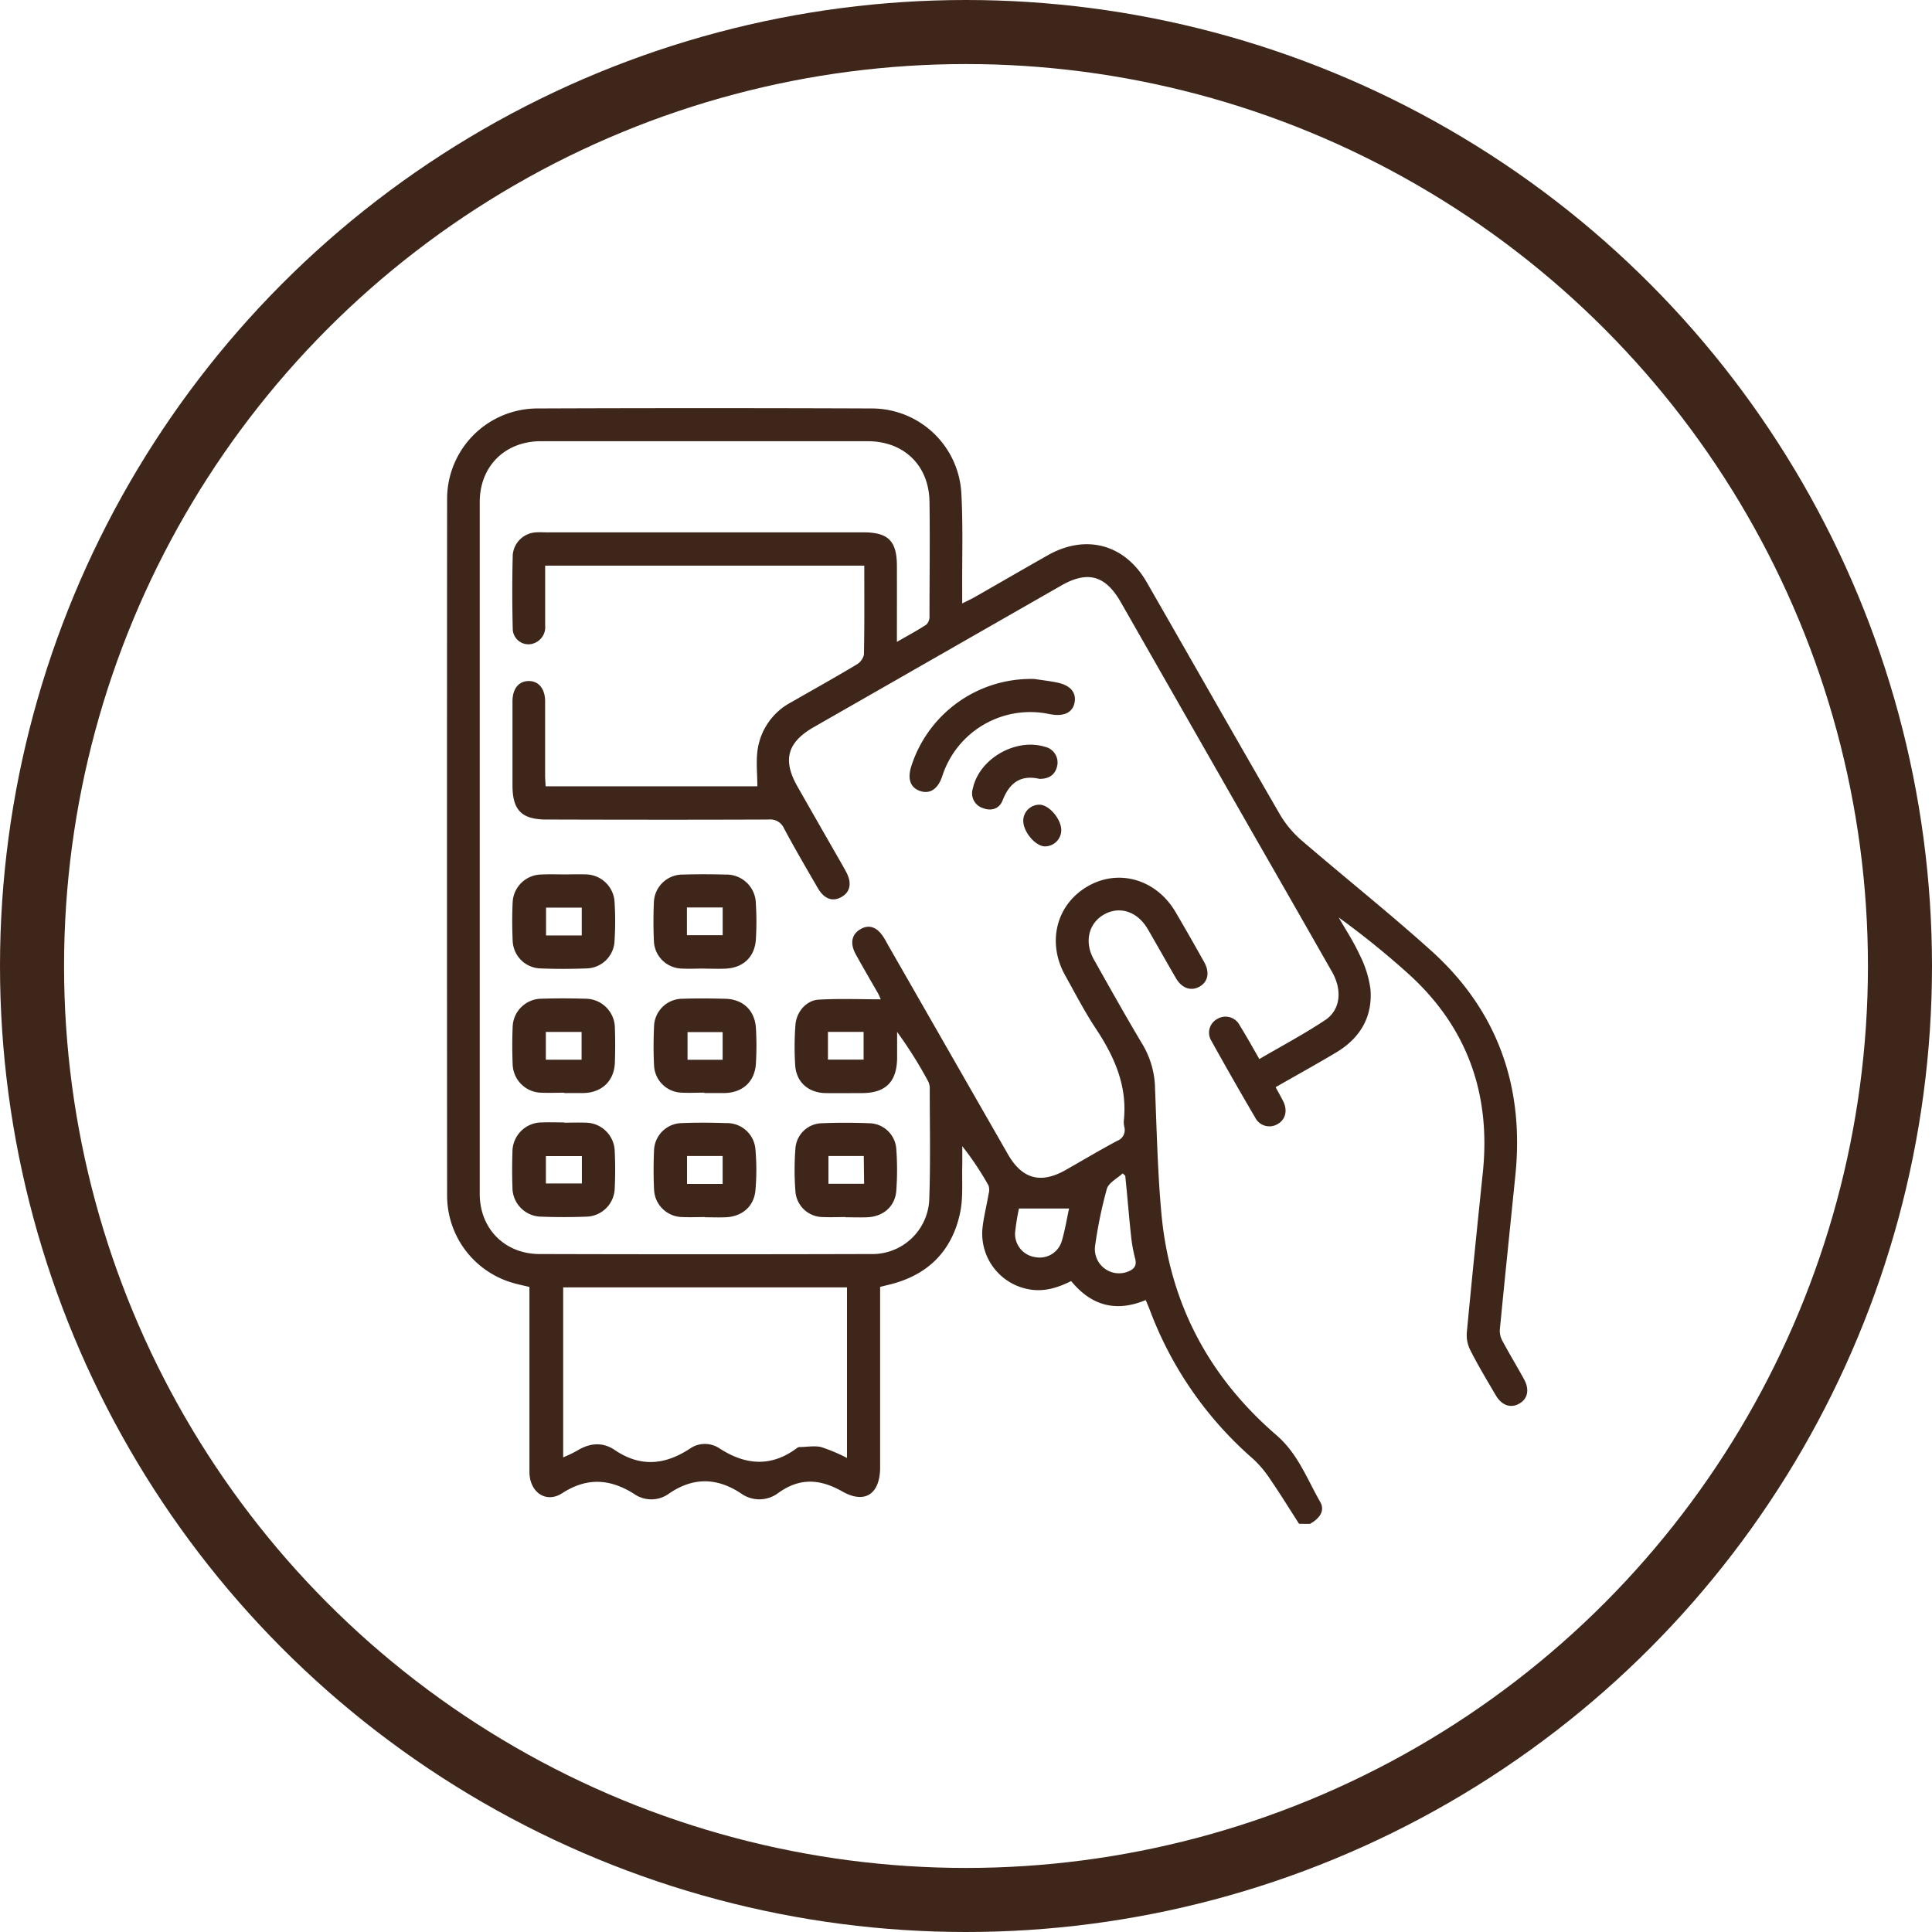
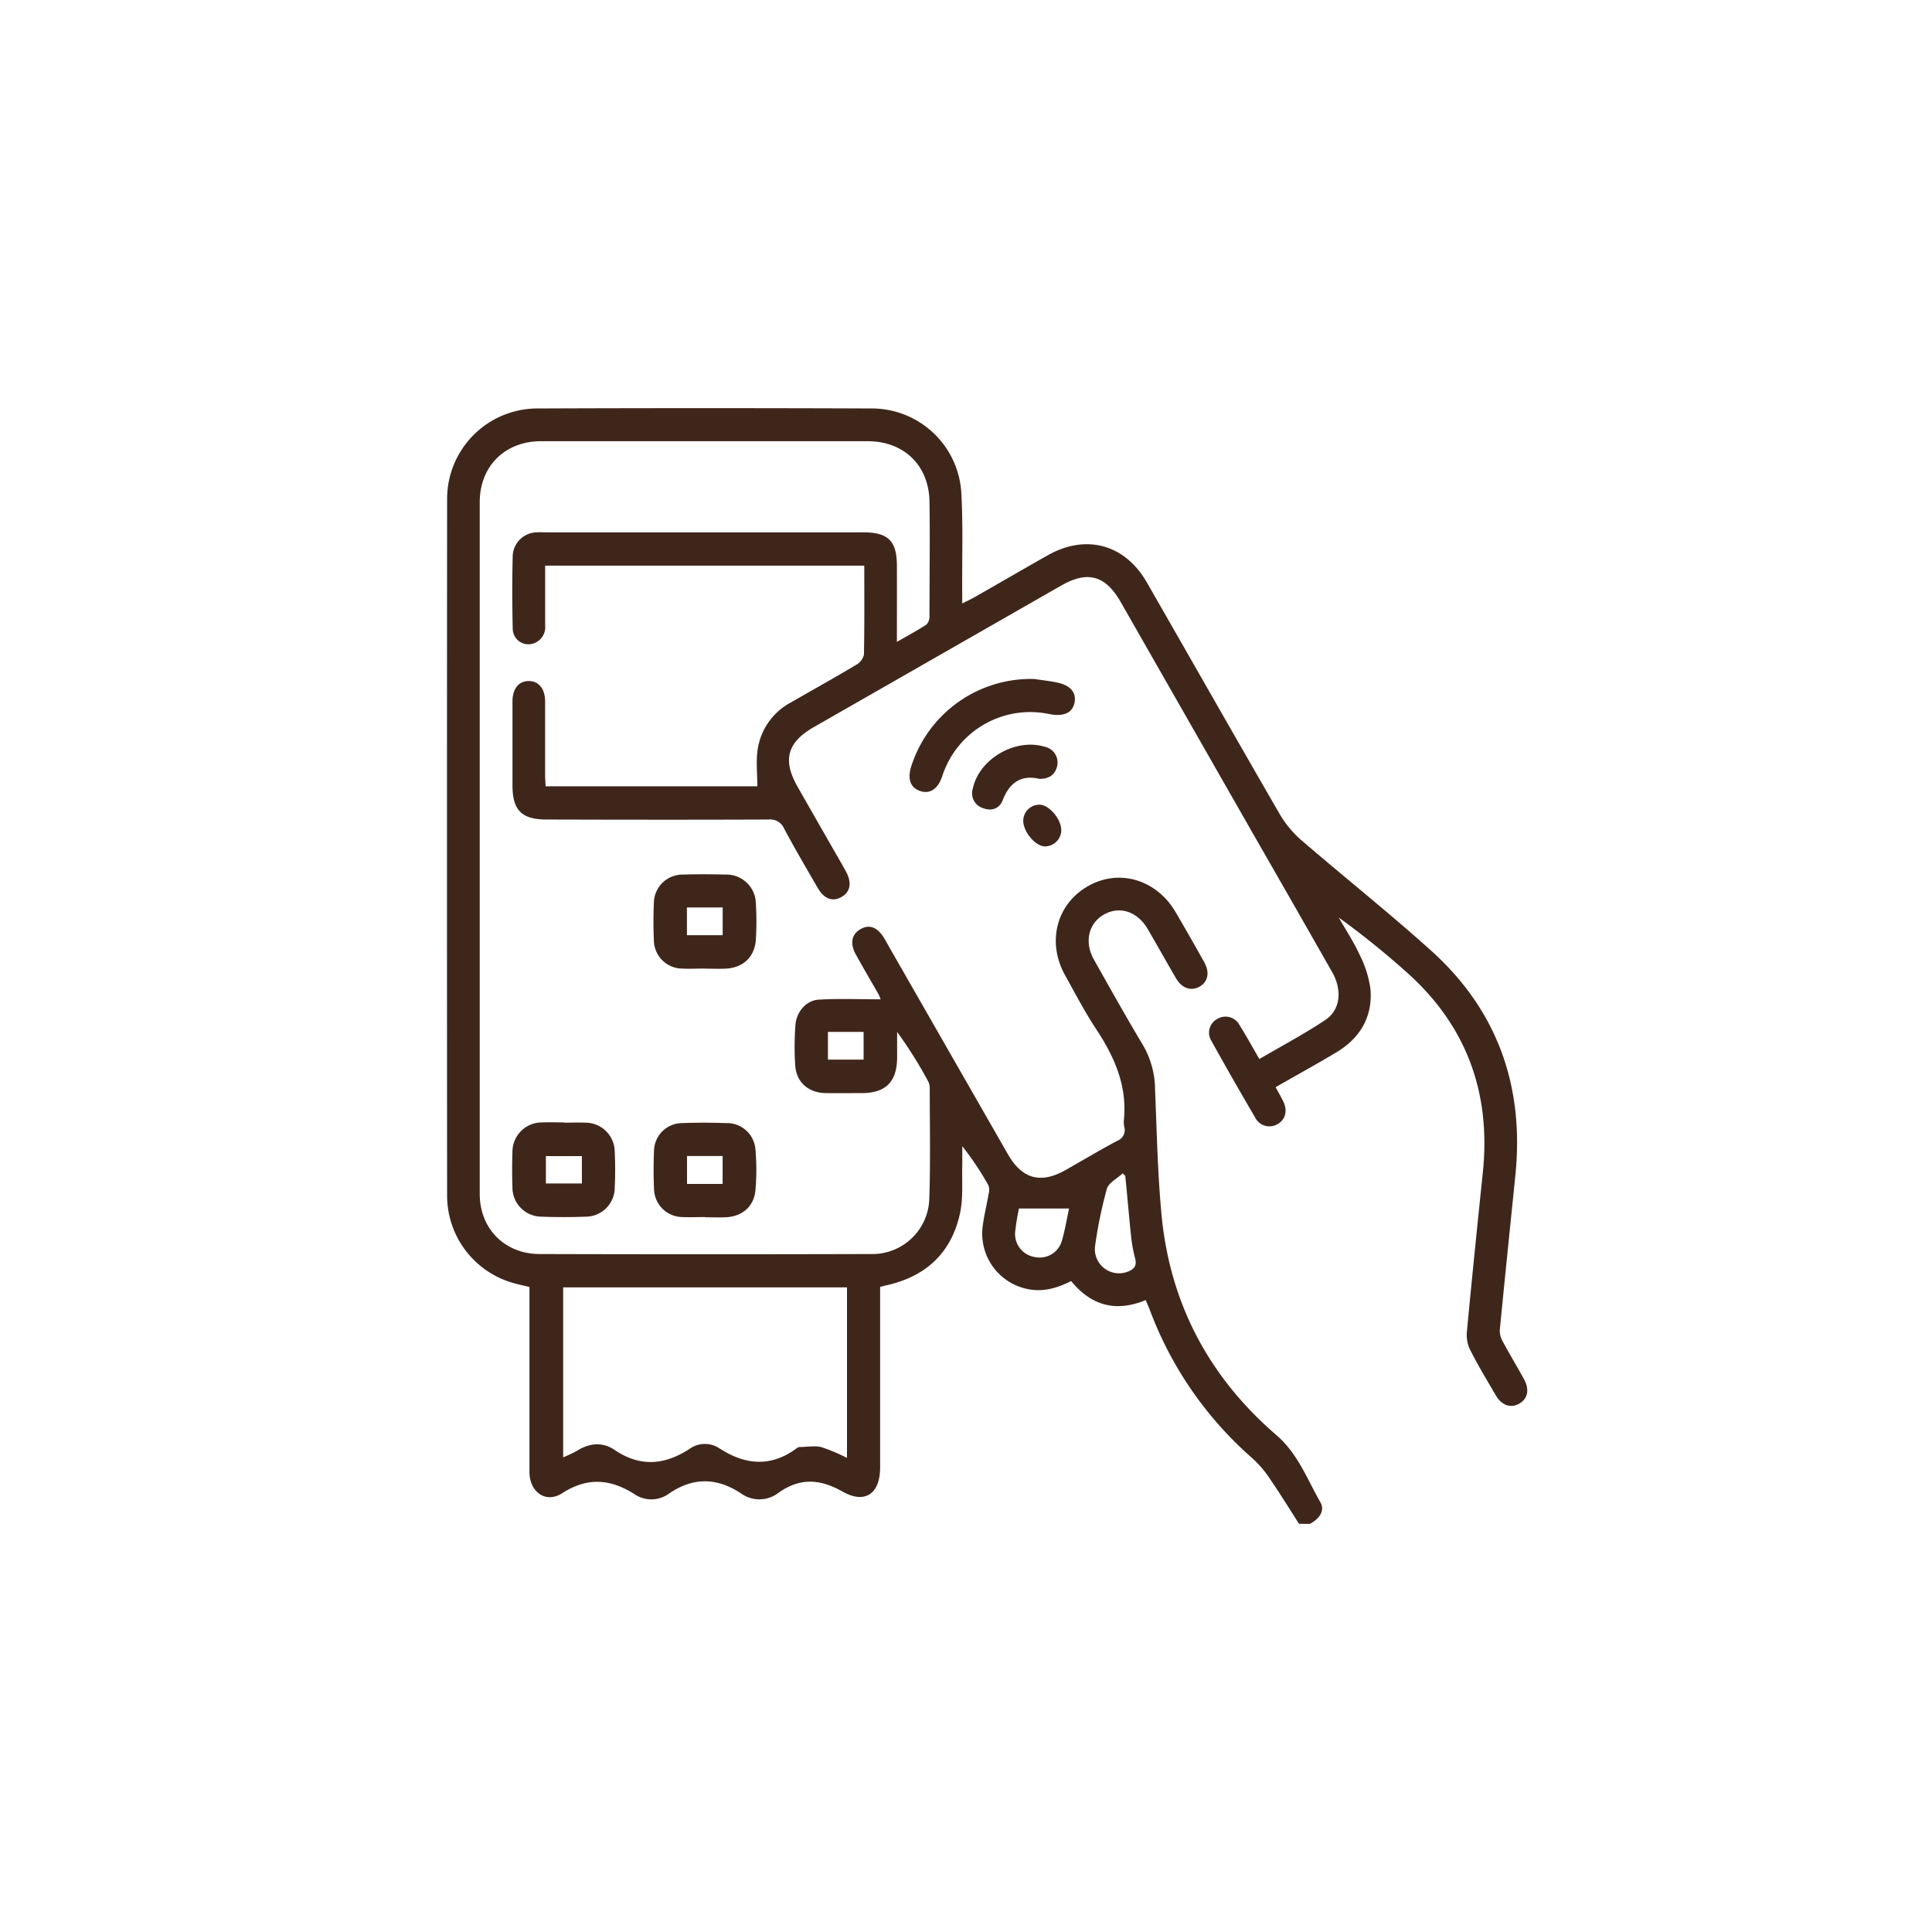
<svg xmlns="http://www.w3.org/2000/svg" viewBox="0 0 452.42 452.42">
  <defs>
    <style>.cls-1{fill:none;stroke:#3f261b;stroke-miterlimit:10;stroke-width:15px;}.cls-2{fill:#3f261b;}</style>
  </defs>
  <g id="Livello_2" data-name="Livello 2">
    <g id="Livello_1-2" data-name="Livello 1">
      <g id="Livello_2-2" data-name="Livello 2">
        <g id="Livello_1-2-2" data-name="Livello 1-2">
-           <circle class="cls-1" cx="226.21" cy="226.21" r="218.71" />
          <path class="cls-2" d="M304.2,356.83c-2.18-3.39-4.3-6.84-6.58-10.17a26.22,26.22,0,0,0-4.15-5,86.24,86.24,0,0,1-24.18-34.81c-.3-.79-.63-1.56-1-2.41-6.93,2.88-12.69,1.36-17.46-4.45-3.22,1.61-6.53,2.65-10.23,1.86a13.25,13.25,0,0,1-10.56-13.95c.26-2.77,1-5.51,1.45-8.27a3.37,3.37,0,0,0,0-2,68.44,68.44,0,0,0-6.15-9.22c0,1.47,0,2.94,0,4.41-.12,3.73.25,7.57-.51,11.18-1.89,8.95-7.53,14.59-16.49,16.8l-2.24.55v42.26c0,6.17-3.5,8.68-8.83,5.66s-10-3.22-14.95.29a7.35,7.35,0,0,1-8.83.13c-5.67-3.73-11.22-3.79-16.85.08a7,7,0,0,1-8.15.06c-5.6-3.53-11-3.95-16.86-.15-3.84,2.46-7.64-.31-7.65-5,0-13.44,0-26.87,0-40.31v-3c-1.28-.31-2.51-.56-3.7-.9a21.28,21.28,0,0,1-15.58-20.4q-.06-81.62,0-163.25a21.18,21.18,0,0,1,21.11-21.17q39.15-.15,78.31,0a21,21,0,0,1,21,19.85c.41,7.46.16,15,.2,22.44,0,1,0,2,0,3.37,1.24-.62,2.07-1,2.85-1.44,5.75-3.28,11.48-6.61,17.24-9.87,8.9-5,18-2.56,23.12,6.34,10.41,18.12,20.72,36.29,31.19,54.38a24.52,24.52,0,0,0,5.16,6.15c10,8.6,20.31,16.81,30.1,25.61,15.64,14,22,31.84,19.88,52.69-1.22,12.09-2.48,24.18-3.65,36.27a4.93,4.93,0,0,0,.65,2.62c1.61,3,3.37,5.9,5,8.87,1.36,2.46.92,4.61-1.09,5.76s-4.12.43-5.53-2c-2.06-3.52-4.16-7-6-10.65a7.82,7.82,0,0,1-.74-4.13c1.17-12.44,2.44-24.86,3.73-37.29,1.92-18.4-3.61-34.05-17.38-46.54a196.75,196.75,0,0,0-16.36-13.23c1.63,2.86,3.47,5.63,4.84,8.62a25.25,25.25,0,0,1,2.59,8.12c.55,6.52-2.42,11.51-8,14.85-4.58,2.74-9.26,5.32-14.21,8.15.64,1.17,1.26,2.24,1.8,3.34,1.06,2.16.5,4.28-1.35,5.31a3.73,3.73,0,0,1-5.25-1.57q-5.22-8.89-10.23-17.92a3.63,3.63,0,0,1,1.32-5.11,3.72,3.72,0,0,1,5.28,1.43c1.56,2.5,3,5.1,4.62,7.93,5.28-3.09,10.53-5.87,15.45-9.15,3.56-2.37,4-7,1.6-11.22q-9.19-16.15-18.46-32.29L262.45,141c-3.59-6.27-7.74-7.42-13.94-3.88l-57.94,33.15c-6.23,3.57-7.36,7.72-3.81,13.94q5.12,9,10.25,17.92c.37.66.75,1.32,1.11,2,1.43,2.64,1,4.77-1.1,5.94s-4.05.4-5.5-2.09c-2.69-4.63-5.39-9.25-7.93-14a3.5,3.5,0,0,0-3.58-2.07c-17.35.07-34.69.05-52,0-5.83,0-8-2.15-8-8,0-6.55,0-13.1,0-19.64,0-3,1.44-4.76,3.77-4.79s3.85,1.78,3.87,4.71c0,5.79,0,11.57,0,17.35,0,.83.08,1.65.12,2.59h49.58c0-3-.35-5.9.08-8.68a15,15,0,0,1,7.85-11c5.08-2.92,10.2-5.77,15.23-8.78a3.68,3.68,0,0,0,1.8-2.37c.14-6.88.08-13.76.08-20.84H127.66c0,4.69,0,9.34,0,14a4,4,0,0,1-2.43,4.1,3.67,3.67,0,0,1-5.16-3.24c-.14-5.78-.15-11.57,0-17.34a5.76,5.76,0,0,1,5.58-5.32c.77-.06,1.53,0,2.3,0h74.23c5.79,0,7.83,2,7.85,7.79s0,11.53,0,17.86c2.62-1.51,4.84-2.69,6.93-4.07a2.71,2.71,0,0,0,.7-2c0-8.93.13-17.86,0-26.78-.14-8.51-6-14.13-14.46-14.14q-38.26,0-76.53,0c-8.42,0-14.33,5.87-14.33,14.26q0,81,0,162c0,8.12,5.84,14.06,14,14.08q38.76.11,77.54,0a13.34,13.34,0,0,0,13.74-13.21c.29-8.5.1-17,.1-25.51a3.58,3.58,0,0,0-.37-1.72,100.4,100.4,0,0,0-7.27-11.57c0,2.06,0,4.11,0,6.16-.08,5.52-2.68,8.12-8.14,8.16-2.89,0-5.78.05-8.67,0-4-.1-6.81-2.56-7.06-6.55a68.86,68.86,0,0,1,.06-9.42c.23-3.06,2.55-5.75,5.44-5.91,4.8-.28,9.63-.08,14.52-.08a11.78,11.78,0,0,0-.6-1.36c-1.72-3-3.48-6-5.18-9.07-1.47-2.63-1.06-4.77,1.06-6s4-.39,5.5,2.05c.31.51.59,1,.88,1.55L236,270.25c3.36,5.87,7.73,7.06,13.62,3.69,4-2.27,7.93-4.62,12-6.79a2.69,2.69,0,0,0,1.66-3.25,5.57,5.57,0,0,1-.11-1.52c.85-8.06-2.18-14.88-6.49-21.41-2.66-4-4.9-8.35-7.26-12.58-4.31-7.73-2.06-16.57,5.25-20.82s16.12-1.64,20.61,6q3.41,5.82,6.7,11.72c1.36,2.44.91,4.62-1.08,5.75s-4.16.39-5.54-2c-2.23-3.81-4.37-7.68-6.6-11.49-2.39-4.08-6.49-5.45-10.14-3.45s-4.81,6.41-2.47,10.58c3.79,6.73,7.56,13.48,11.53,20.11A20.82,20.82,0,0,1,270.48,255c.4,9.76.6,19.55,1.5,29.28,1.93,20.84,11.08,38.13,26.91,51.78,5,4.29,7.17,10.23,10.26,15.64,1.25,2.18-.31,4-2.4,5.15ZM198.34,341.41V301.47H131.88v39.8a32.15,32.15,0,0,0,3.23-1.54c2.94-1.83,6-2.13,8.86-.17,6,4.06,11.75,3.5,17.56-.31a6.14,6.14,0,0,1,7-.05c6.12,3.95,12.14,4.38,18.16-.15a.92.92,0,0,1,.47-.19c1.71,0,3.51-.37,5.12,0A40.05,40.05,0,0,1,198.34,341.41Zm65.16-66.07-.6-.57c-1.28,1.2-3.29,2.19-3.71,3.64a103.69,103.69,0,0,0-2.76,13.42,5.66,5.66,0,0,0,7.69,5.95c1.52-.59,2.13-1.44,1.69-3.1a34.2,34.2,0,0,1-.92-5C264.37,284.91,264,280.12,263.5,275.34ZM250.35,283H238.61a54.56,54.56,0,0,0-.9,5.6,5.48,5.48,0,0,0,4.64,5.77,5.4,5.4,0,0,0,6.24-3.58C249.4,288.11,249.82,285.36,250.35,283Zm-56.47-34.87h8.35v-6.49h-8.35Z" />
-           <path class="cls-2" d="M198,285c-1.79,0-3.58.08-5.35,0a6.47,6.47,0,0,1-6.37-5.84,65.91,65.91,0,0,1,0-10.42,6.35,6.35,0,0,1,6.2-5.71c3.65-.15,7.31-.15,11,0a6.46,6.46,0,0,1,6.41,6.08,66.27,66.27,0,0,1,0,9.66c-.26,3.72-3,6.11-6.78,6.28-1.7.07-3.4,0-5.1,0Zm4.27-14.3H194v6.51h8.35Z" />
          <path class="cls-2" d="M132.1,262.9c1.7,0,3.41-.07,5.1,0a6.86,6.86,0,0,1,6.75,6.65c.14,2.89.14,5.79,0,8.67a6.81,6.81,0,0,1-6.71,6.69c-3.48.13-7,.13-10.45,0A6.83,6.83,0,0,1,120,278q-.14-4.08,0-8.16a6.89,6.89,0,0,1,7-7c1.7-.07,3.4,0,5.1,0Zm4.16,7.83h-8.43v6.4h8.43Z" />
-           <path class="cls-2" d="M132.09,255.88c-1.78,0-3.57.08-5.35,0a6.84,6.84,0,0,1-6.69-6.71c-.12-2.88-.12-5.78,0-8.66a6.8,6.8,0,0,1,6.74-6.64c3.4-.11,6.8-.1,10.2,0a6.91,6.91,0,0,1,7,7c.1,2.63.08,5.27,0,7.9-.13,4.31-3,7.07-7.3,7.19-1.52,0-3.06,0-4.59,0Zm4.1-7.72v-6.51h-8.37v6.51Z" />
-           <path class="cls-2" d="M164.93,255.87c-1.78,0-3.57.09-5.35,0a6.67,6.67,0,0,1-6.42-6.38c-.15-3.05-.14-6.12,0-9.17a6.67,6.67,0,0,1,6.63-6.44c3.31-.11,6.63-.08,9.94,0,4.23.07,7.05,2.7,7.29,6.93a71.48,71.48,0,0,1,0,8.15c-.23,4.25-3,6.86-7.24,7-1.62,0-3.23,0-4.85,0Zm4.29-7.7v-6.48H161v6.48Z" />
          <path class="cls-2" d="M165.12,285c-1.79,0-3.58.08-5.36,0a6.71,6.71,0,0,1-6.6-6.48c-.14-3-.14-6.12,0-9.17a6.61,6.61,0,0,1,6.44-6.35c3.48-.14,7-.12,10.45,0a6.67,6.67,0,0,1,6.86,6.23,54.88,54.88,0,0,1,0,9.42c-.31,3.85-3.11,6.25-7,6.4-1.61.07-3.23,0-4.84,0Zm-4.24-7.76h8.34v-6.54h-8.34Z" />
-           <path class="cls-2" d="M132.33,204.76c1.61,0,3.23-.06,4.84,0a6.84,6.84,0,0,1,6.74,6.39,73.83,73.83,0,0,1,0,9.17,6.72,6.72,0,0,1-6.65,6.46c-3.56.13-7.14.14-10.7,0a6.72,6.72,0,0,1-6.51-6.59c-.13-3-.14-6,0-8.92a6.82,6.82,0,0,1,6.65-6.48C128.58,204.69,130.46,204.76,132.33,204.76Zm3.9,7.78h-8.36v6.52h8.36Z" />
          <path class="cls-2" d="M165,226.81c-1.78,0-3.57.09-5.35,0a6.69,6.69,0,0,1-6.53-6.54c-.13-3-.13-6,0-8.92a6.72,6.72,0,0,1,6.8-6.55c3.31-.1,6.63-.09,9.94,0A6.89,6.89,0,0,1,177,211.6a67.43,67.43,0,0,1,0,8.41c-.26,4.1-3,6.65-7.13,6.82-1.62.07-3.23,0-4.85,0Zm-4.14-14.3V219h8.37v-6.5Z" />
          <path class="cls-2" d="M242.23,159c1.75.27,3.53.46,5.27.82,3.15.64,4.59,2.33,4.13,4.71s-2.54,3.35-5.88,2.69a21.65,21.65,0,0,0-25.11,14.56c-1,3-2.91,4.25-5.21,3.44s-2.94-2.87-2.05-5.73A29.41,29.41,0,0,1,242.23,159Z" />
          <path class="cls-2" d="M243.42,182.39c-4.31-1-7,.84-8.62,5-.76,2-2.64,2.63-4.67,1.83a3.62,3.62,0,0,1-2.33-4.53c1.47-7,10-11.93,16.89-9.81a3.76,3.76,0,0,1,2.88,4.45C247.11,181.44,245.66,182.4,243.42,182.39Z" />
          <path class="cls-2" d="M244.72,198.2c-2.26,0-5.17-3.47-5.1-6.1a3.77,3.77,0,0,1,3.79-3.66c2.28,0,5.19,3.45,5.11,6.08A3.84,3.84,0,0,1,244.72,198.2Z" />
        </g>
      </g>
    </g>
  </g>
</svg>